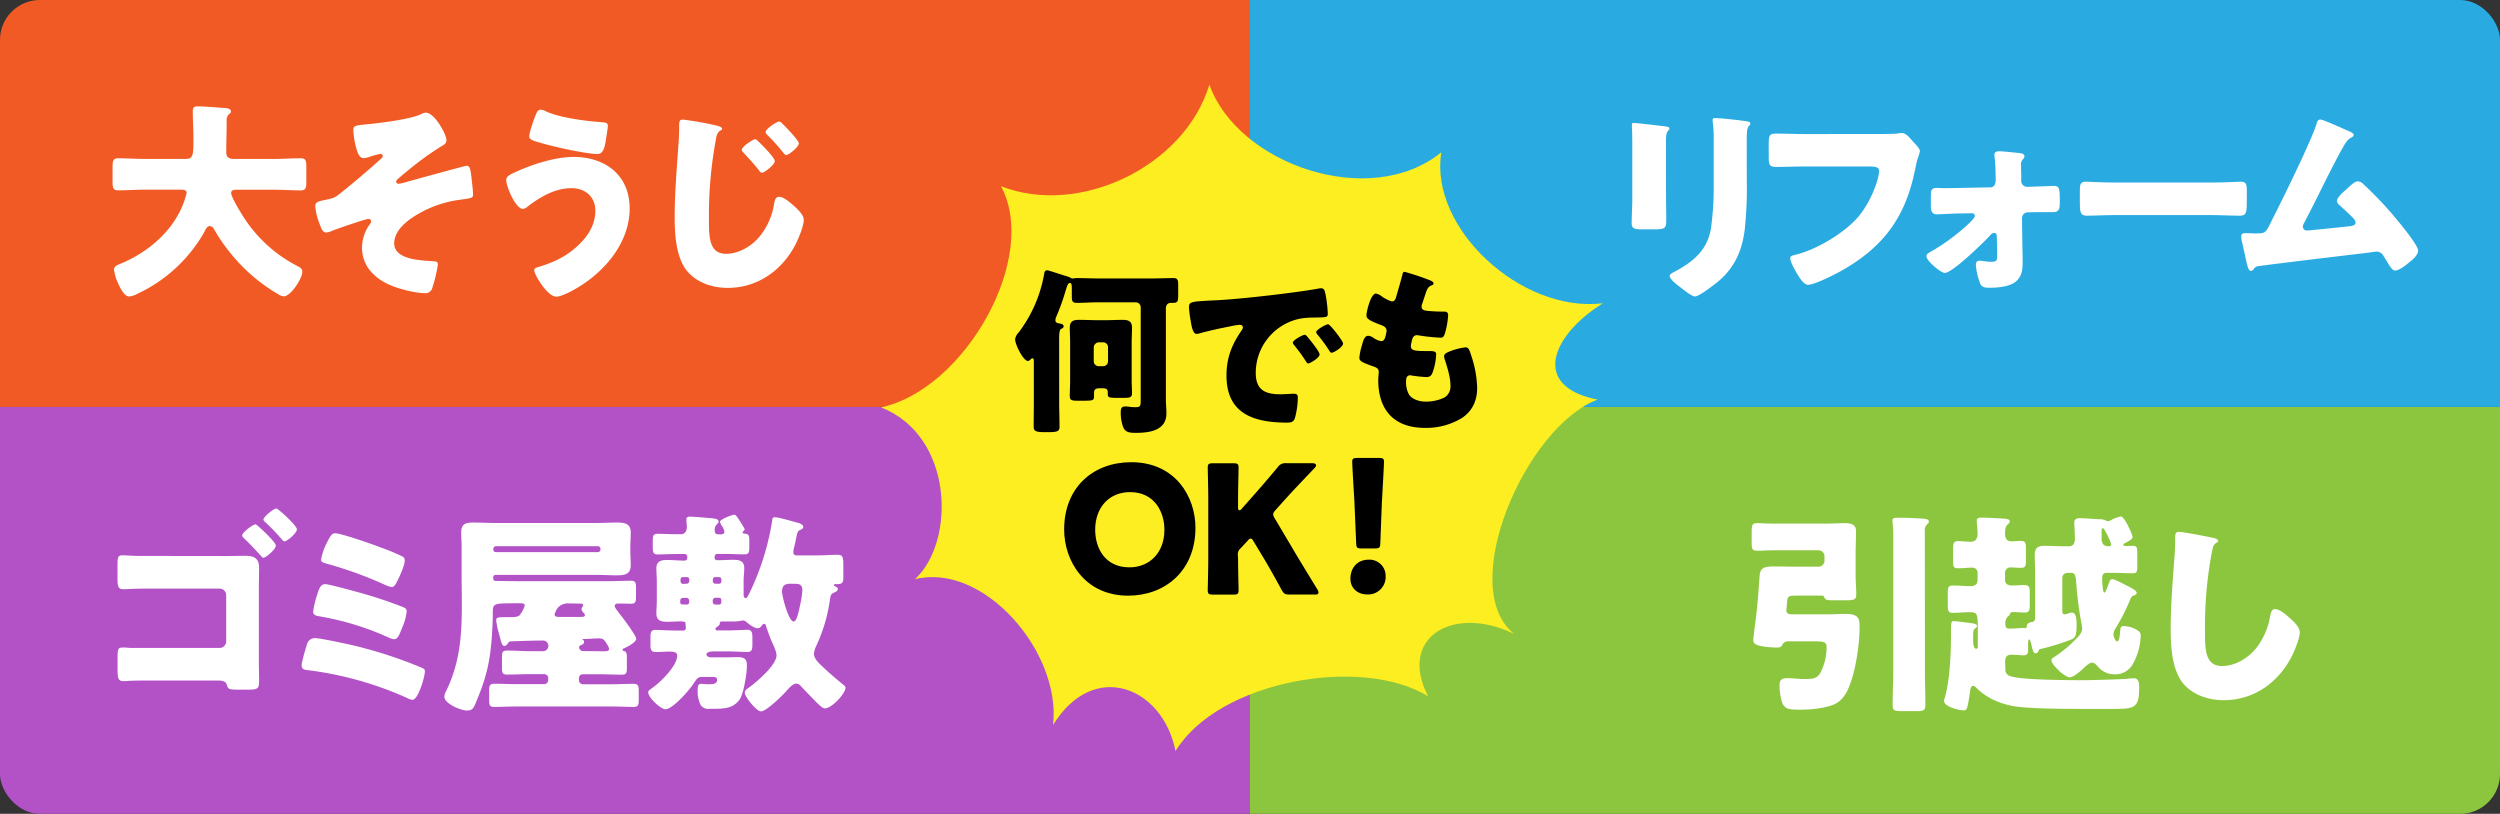
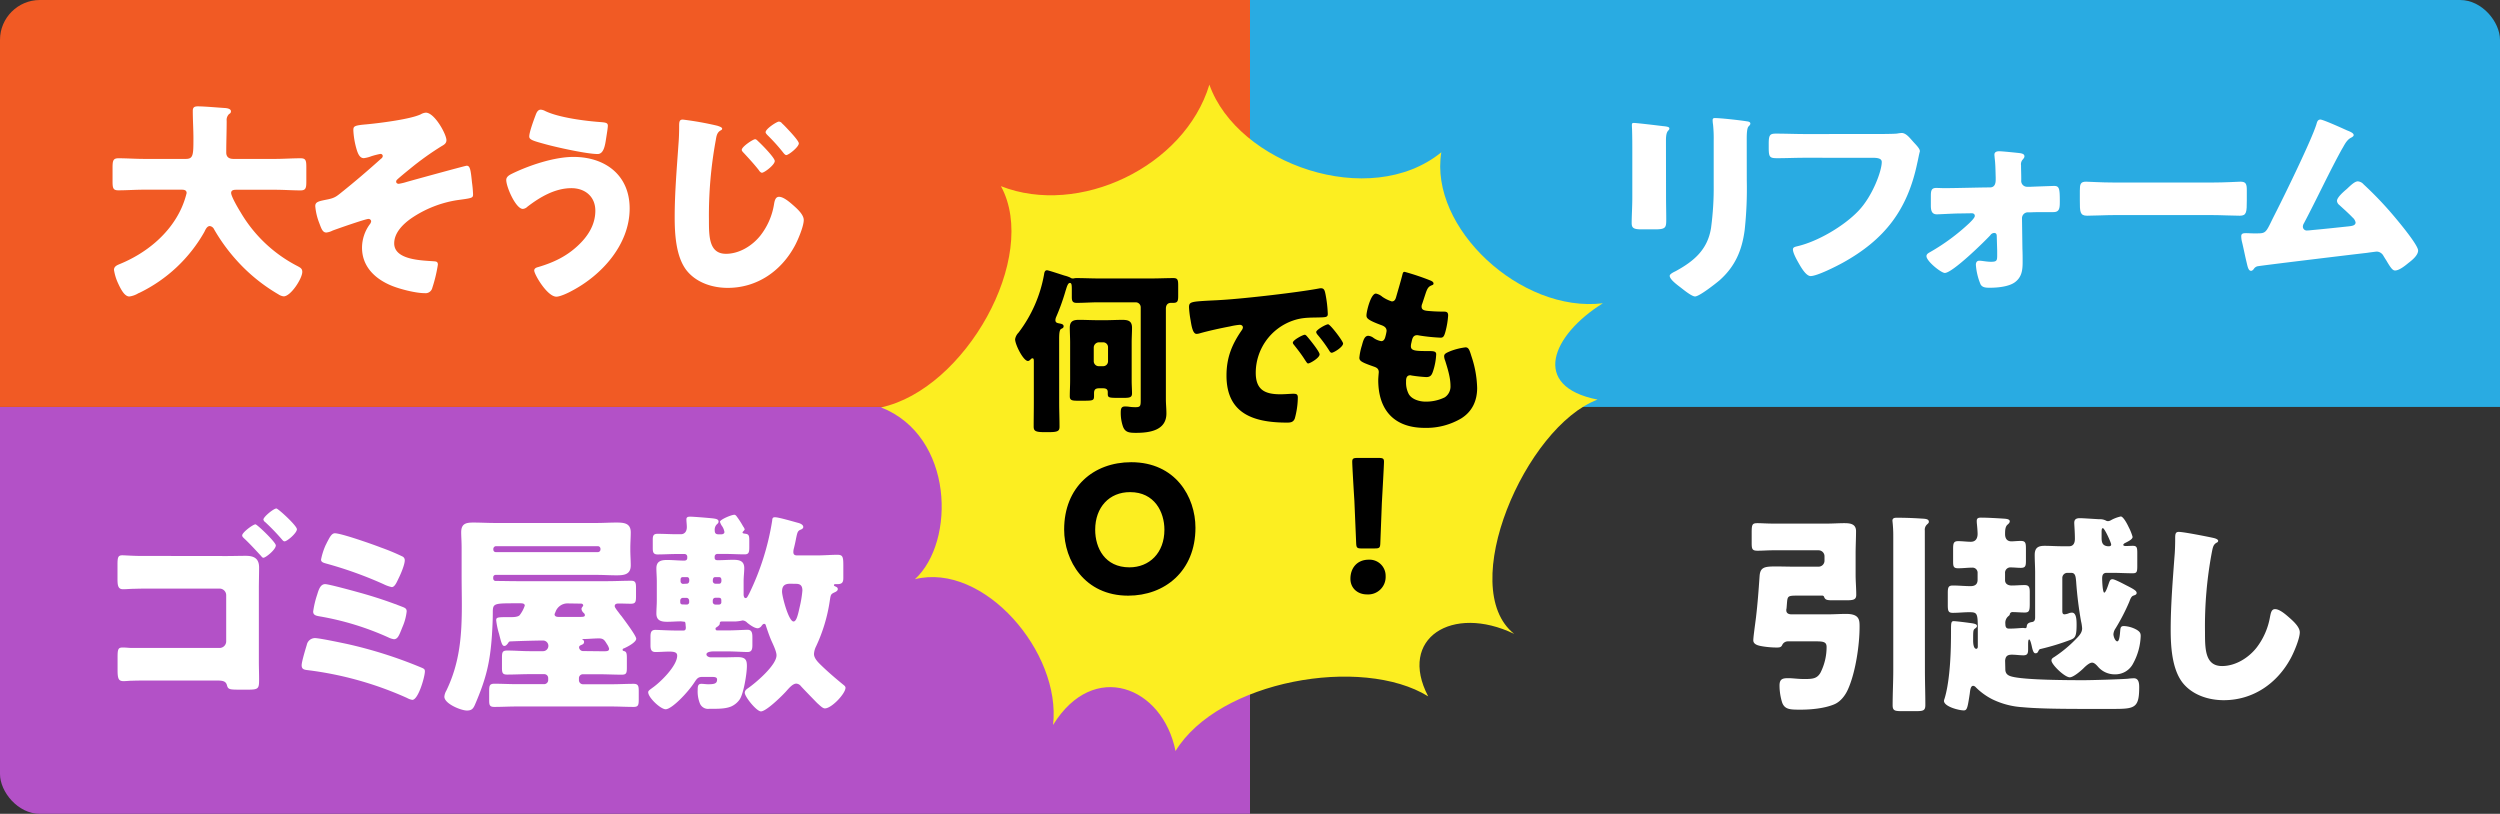
<svg xmlns="http://www.w3.org/2000/svg" id="レイヤー_1" data-name="レイヤー 1" viewBox="0 0 940 306">
  <rect x="0" y="0" width="940" height="306" fill="#333333" stroke="none" />
  <defs>
    <style>.cls-1{fill:none;}.cls-2{clip-path:url(#clip-path);}.cls-3{fill:#b351c7;}.cls-4{fill:#8cc63f;}.cls-5{fill:#f15a24;}.cls-6{fill:#29abe2;}.cls-7{fill:#fff;}.cls-8{fill:#fcee21;}</style>
    <clipPath id="clip-path">
      <rect class="cls-1" width="940" height="306" rx="15" />
    </clipPath>
  </defs>
  <title>nandemoOK</title>
  <g class="cls-2">
    <rect class="cls-3" y="153" width="470" height="153" />
-     <rect class="cls-4" x="470" y="153" width="470" height="153" />
    <rect class="cls-5" width="470" height="153" />
    <rect class="cls-6" x="470" width="470" height="153" />
  </g>
  <path class="cls-7" d="M85.23,45.43c0,4-.16,7.92-.16,11.92,0,1.76,1.12,2.4,2.72,2.4h15.7c3.12,0,6.32-.24,9.53-.24,1.92,0,2.16.8,2.16,3.28v5.52c0,2.4-.24,3.28-2.16,3.28-3.13,0-6.33-.24-9.53-.24H88.91c-.72,0-2,0-2,1.2s2.32,5.28,3.52,7.2a52.74,52.74,0,0,0,21.47,20.32c1,.56,1.76.88,1.76,2.16,0,2.48-4.33,9.2-7,9.2a4.34,4.34,0,0,1-1.92-.72A65.22,65.22,0,0,1,89.07,98,68,68,0,0,1,80.5,86.23,2.07,2.07,0,0,0,78.9,85c-1.12,0-1.68,1.44-2.08,2.24a56.13,56.13,0,0,1-24.27,22.8c-.16.08-.4.16-.56.24a8.55,8.55,0,0,1-3.36,1.2c-1.76,0-3.13-2.56-4.25-5a18.69,18.69,0,0,1-1.52-5c0-1.28,1.12-1.76,2.08-2.16,9.85-4,18.9-11.28,23.31-21.12a33.19,33.19,0,0,0,1.92-5.6c0-1.28-1.2-1.28-2.08-1.28h-14c-3.2,0-6.4.24-9.61.24-2,0-2.16-.88-2.16-3.52V63.19c0-2.72.16-3.68,2.24-3.68,3.13,0,6.33.24,9.53.24H69.85c2.8,0,2.88-1.44,2.88-7.68,0-3.44-.24-6.88-.24-10.4,0-1.36.64-1.68,1.93-1.68,2.48,0,7.68.48,10.41.64.72.08,2,.32,2,1.2a1,1,0,0,1-.64,1A3.06,3.06,0,0,0,85.23,45.43Z" />
  <path class="cls-7" d="M167.86,52.71c0,1.12-.8,1.68-1.68,2.16a107.58,107.58,0,0,0-12.26,8.8c-.72.56-4.32,3.52-4.72,4a.91.91,0,0,0-.24.64c0,.56.48.8,1,.8a20.92,20.92,0,0,0,3-.72c2.24-.64,22-6.08,22.51-6.08,1.28,0,1.52,1.52,2,6.32a42.8,42.8,0,0,1,.4,4.4c0,1.44-.24,1.44-6.09,2.24a42.25,42.25,0,0,0-17,6.72c-3.12,2.16-6.56,5.44-6.56,9.52,0,6.24,10.33,6.4,14.73,6.72,1,.08,1.69.08,1.69,1.28a54.89,54.89,0,0,1-2.09,8.72,2.62,2.62,0,0,1-2.88,2c-3.36,0-9.29-1.52-12.41-2.8-6.25-2.56-11.14-7.2-11.14-14.32A15,15,0,0,1,139,84.39a2.3,2.3,0,0,0,.56-1.2,1,1,0,0,0-1-.88c-1.12,0-11.86,3.76-13.54,4.4a6.49,6.49,0,0,1-2.32.72c-1.36,0-1.84-1.36-2.64-3.52a22.61,22.61,0,0,1-1.52-6.4c0-1.6,1.2-1.84,4.4-2.48,2.88-.56,3.52-1.12,5.69-2.88,5-4,9.85-8.16,14.65-12.48a1.32,1.32,0,0,0,.64-1,.82.82,0,0,0-.88-.8,27.29,27.29,0,0,0-3.44.88,12,12,0,0,1-2.8.72c-1.77,0-2.41-2.24-2.89-3.92A30.43,30.43,0,0,1,132.86,49c0-1.52.24-1.84,4.89-2.24,5.12-.48,16.49-1.92,20.42-3.76a4.55,4.55,0,0,1,1.92-.64C163.37,42.31,167.86,50.47,167.86,52.71Z" />
  <path class="cls-7" d="M236.75,78.39c0,13.44-10.33,25-21.79,31-1.28.72-4.32,2.16-5.76,2.16-3.45,0-8.33-8.4-8.33-9.84,0-.8.8-1.12,1.44-1.28,5.69-1.68,10.49-3.92,14.82-7.92,3.84-3.52,6.72-7.92,6.72-13.28s-3.92-8.48-9-8.48c-6.16,0-11.85,3.36-16.57,7a2.76,2.76,0,0,1-1.69.8c-2.64,0-6.24-8.24-6.24-10.88,0-1.28,1.28-1.92,2.24-2.4C199,62.15,208.4,59,215.61,59,227.54,59,236.75,65.83,236.75,78.39ZM205,41.75c5.13,2.48,15.14,3.76,20.91,4.16,1.92.16,2.64.32,2.64,1.36,0,.72-.32,2.72-.64,4.72-.4,2.64-.88,5.92-3.21,5.92-4,0-15.21-2.48-19.3-3.6-5-1.36-6.4-1.76-6.4-3,0-1.6,1.68-6.16,2.32-7.84.32-.88.8-2.24,2-2.24A4.18,4.18,0,0,1,205,41.75Z" />
  <path class="cls-7" d="M269.69,47.27c1,.32,1.84.64,1.84,1.12,0,.32-.24.48-.56.64-1.44.8-1.6,2.24-1.84,3.68a155.58,155.58,0,0,0-2.57,29.92c0,6.24,0,12.8,6.41,12.8,5,0,9.85-3,12.89-6.8A25.69,25.69,0,0,0,291,77c.24-1.52.56-3,1.92-3,1.76,0,4.17,2.16,5.45,3.28,1.44,1.28,3.84,3.44,3.84,5.44,0,2.4-2.24,7.68-3.44,9.84-5.13,9.44-14.18,15.68-25.15,15.68-5.69,0-11.77-1.92-15.46-6.56-4-5.12-4.48-13.6-4.48-20,0-9.2.8-18.4,1.44-27.68.16-1.84.24-4.4.24-6.24s0-2.8,1.36-2.8A118.65,118.65,0,0,1,269.69,47.27Zm15.37,5.84c1.12,1,6.25,6.16,6.25,7.44,0,1.44-3.92,4.4-4.81,4.4-.48,0-1-.64-1.2-1-1.76-2.24-3.68-4.32-5.6-6.4-.32-.32-.8-.8-.8-1.2,0-1.2,4.24-4,5-4C284.34,52.31,284.82,52.87,285.06,53.11Zm8.89-6.8c1,.88,2,2,3.13,3.2,1.76,1.92,3.28,3.76,3.28,4.4,0,1.36-3.84,4.4-4.73,4.4-.24,0-.64-.24-1.2-1a69,69,0,0,0-5.76-6.4c-.48-.48-.8-.88-.8-1.2,0-1.28,4.24-4,5-4A1.69,1.69,0,0,1,294,46.31Z" />
  <path class="cls-7" d="M626.43,74c0,2.88.08,5.68.08,8.48,0,3.12-.16,3.76-4.32,3.76h-5c-3,0-3.68-.56-3.68-2.4,0-2.64.24-6.16.24-9.6V57.35c0-2.64,0-5.36-.08-8,0-.72-.08-1.68-.08-2.32s.16-.8.72-.8c1,0,7.77.8,9.37,1,.48.08.88.08,1.28.16,1.76.16,2.72.32,2.72.88,0,1.12-1.28.32-1.28,4.48Zm30.36-6.24A144.77,144.77,0,0,1,656,86.47c-1,7.68-3.6,13.76-9.53,19-1.44,1.2-7.52,6-9.13,6-1.2,0-4.08-2.32-5.2-3.2s-4.33-3.12-4.33-4.56c0-.72,1.61-1.44,2.25-1.76,6.88-3.76,12-8.08,13.29-16.24a112.89,112.89,0,0,0,1-16.4V52.87a50.16,50.16,0,0,0-.24-6,11.94,11.94,0,0,1-.16-1.68c0-.56.24-.8.8-.8,2.24,0,9.37.8,11.86,1.2.56.08,1.52.16,1.52.88,0,.4-.32.72-.72,1.12-.57.64-.64,3-.64,4.48Z" />
-   <path class="cls-7" d="M704.44,50.39c1.93,0,7.21,0,8.81-.16A15.22,15.22,0,0,1,715,50c1.12,0,2.16.8,3.36,2.16l1.28,1.44c1.2,1.28,2.24,2.4,2.24,3.28a27.56,27.56,0,0,1-1,3.28c-.4,1.44-.64,3-1,4.48-3.68,17.6-12.25,28.72-28,37.44-2.32,1.28-9.61,5-12.09,5-1.76,0-3.69-3.44-4.57-5-.64-1.12-2.08-3.68-2.08-5,0-.88.88-1,1.6-1.2,7.69-1.76,17.62-7.6,23.07-13.36,5.2-5.44,8.73-14.88,8.73-18.32,0-1.36-1.53-1.6-3.61-1.6H678.41c-3.36,0-6.8.16-10.17.16-2.88,0-3.2-.4-3.2-4.08V54c0-3.28.48-3.76,2.72-3.76,3.61,0,7.29.16,10.9.16Z" />
+   <path class="cls-7" d="M704.44,50.39c1.93,0,7.21,0,8.81-.16A15.22,15.22,0,0,1,715,50c1.12,0,2.16.8,3.36,2.16l1.28,1.44c1.2,1.28,2.24,2.4,2.24,3.28c-.4,1.44-.64,3-1,4.48-3.68,17.6-12.25,28.72-28,37.44-2.32,1.28-9.61,5-12.09,5-1.76,0-3.69-3.44-4.57-5-.64-1.12-2.08-3.68-2.08-5,0-.88.88-1,1.6-1.2,7.69-1.76,17.62-7.6,23.07-13.36,5.2-5.44,8.73-14.88,8.73-18.32,0-1.36-1.53-1.6-3.61-1.6H678.41c-3.36,0-6.8.16-10.17.16-2.88,0-3.2-.4-3.2-4.08V54c0-3.28.48-3.76,2.72-3.76,3.61,0,7.29.16,10.9.16Z" />
  <path class="cls-7" d="M748.22,70.47c1.76,0,2.16-1.44,2.16-2.88v-.88c-.08-2.48-.08-5-.4-7.44,0-.32-.08-.72-.08-1.12,0-1,.88-1.28,1.76-1.28,1.2,0,6.57.56,7.93.72.88.16,1.6.4,1.6,1.2,0,.48-.32.8-.64,1.2a2.61,2.61,0,0,0-.64,2.16c0,1.6.08,3.28.08,4.88v.72a2.2,2.2,0,0,0,2.16,2.48h1.36c1.69-.08,8.57-.32,8.81-.32,2,0,2.17,1,2.17,5.92,0,2.48-.16,3.92-2.41,3.92h-3c-1.76,0-3.52,0-5.37.08h-1.28a2.22,2.22,0,0,0-2.16,2.24l.16,11.52c.08,1.68.08,3.36.08,5,0,3-.32,5.68-3,7.6-2.25,1.6-6.41,2-9.13,2h-.4c-1.28,0-2.65-.08-3.29-1.28a23,23,0,0,1-1.76-7.36c0-.88.4-1.52,1.28-1.52,1.12,0,2.73.4,4.41.4,2.24,0,2.32-.48,2.32-2.56V94.23l-.16-5.44c0-.64-.16-1.2-1-1.2a1.87,1.87,0,0,0-1.44.88C746,91,734.12,102.63,731.24,102.63c-1.36,0-6.89-4.4-6.89-6.32,0-.8.8-1.2,1.36-1.52a77.93,77.93,0,0,0,14.74-10.88c.56-.56,2.08-2,2.08-2.72s-.56-1-1.12-1l-5,.08c-1.6,0-7.28.32-8.16.32-2.09,0-2.25-1.76-2.25-3.44V73.67c0-2,.24-3,2-3,1,0,2.16.08,3.2.08C737,70.71,744.53,70.47,748.22,70.47Z" />
  <path class="cls-7" d="M831.83,68.63c4.72,0,9.85-.32,10.57-.32,2.08,0,2.4.88,2.4,3.2v3.84c0,4.4-.08,5.76-2.64,5.76-3.13,0-6.81-.24-10.33-.24H795c-3.53,0-7.29.24-10.25.24-2.73,0-2.73-1.52-2.73-5.76V71.67c0-2.4.24-3.36,2.33-3.36,1.12,0,5.6.32,10.65.32Z" />
  <path class="cls-7" d="M881.77,48.71c.25.08.49.24.73.32,1.2.48,2.48,1,2.48,1.76,0,.48-.64.8-1,1-1.44.72-2.25,2.24-3.05,3.68-.16.24-.32.56-.48.8-5,9.12-9.29,18.48-14.17,27.68a2.42,2.42,0,0,0-.4,1.28,1.45,1.45,0,0,0,1.52,1.44c.4,0,1.28-.08,1.92-.16,4.41-.4,8.89-.88,13.38-1.36,1.6-.16,3-.32,3-1.52a3.29,3.29,0,0,0-1.12-1.84c-1.6-1.68-3.37-3.2-5-4.72a2.16,2.16,0,0,1-.88-1.52c0-1.36,2.64-3.6,3.69-4.48,1.52-1.44,3-2.88,4.16-2.88a3.18,3.18,0,0,1,2.16,1.12,133.83,133.83,0,0,1,11.45,12c1.69,2,9.05,10.8,9.05,12.88,0,1.84-2.32,3.68-3.68,4.72-1.2,1-3.44,2.8-5,2.8-1,0-1.84-1.36-3.36-3.92-.32-.48-.64-1-1-1.6a3,3,0,0,0-2.48-1.6c-.24,0-3.21.4-3.69.48-5,.56-38.12,4.56-40.84,5a2.24,2.24,0,0,0-1.76,1.12c-.32.32-.56.64-1,.64-1,0-1.29-1.52-1.68-3.2-.65-2.64-1.13-5.28-1.77-7.84a8.54,8.54,0,0,1-.24-2c0-1.12,1-1.12,1.84-1.12s1.77.08,2.65.08h1.52c3.12,0,3.28-.32,5.6-5.12.49-1,1.13-2.24,1.85-3.68,3.2-6.32,13-26.4,14.81-32.24.24-.88.48-1.76,1.52-1.76C873.53,45,880.25,48,881.77,48.71Z" />
  <path class="cls-7" d="M85.21,209.07c2.4,0,4.81-.08,7.21-.08,3.12,0,5,1,5,4.4,0,2.72-.09,5.36-.09,8.08v27c0,2.32.09,4.72.09,7,0,3.36-.17,3.84-4.09,3.84h-3c-4.09,0-4.57-.08-5-1.68s-1.68-1.76-4.16-1.76H57.58c-2.64,0-5.28,0-7.85.08-1.12,0-2.16.16-3.28.16-1.92,0-2.24-1-2.24-4.24v-4.8c0-3,.24-3.6,1.92-3.6s2.08.16,3.6.16H82.57a2.49,2.49,0,0,0,2.48-2.48V223.79a2.49,2.49,0,0,0-2.48-2.48H57.42c-2.32,0-4.64,0-7,.08-1.36,0-2.72.16-4.16.16-1.92,0-2.08-1.44-2.08-4.08v-5c0-2.88.16-3.68,1.84-3.68.88,0,4.08.24,6.57.24Zm18.5-4c0,1.6-3.84,4.64-4.64,4.64-.4,0-.64-.32-.88-.64-2.09-2.24-4.17-4.56-6.41-6.64-.32-.32-.72-.64-.72-1.12,0-1.12,4.08-4.16,5-4.16C96.66,197.15,103.71,203.87,103.71,205.07Zm7.93-6.08c0,1.44-3.68,4.56-4.64,4.56-.41,0-.73-.4-1-.72a79.56,79.56,0,0,0-6.24-6.48,1.57,1.57,0,0,1-.72-1c0-1,3.84-4.16,4.88-4.16C104.51,191.15,111.64,197.63,111.64,199Z" />
  <path class="cls-7" d="M130.4,242.11A167,167,0,0,1,158,250.83c1.36.56,1.76.72,1.76,1.6,0,2-2.48,10.72-4.72,10.72a6,6,0,0,1-2-.72A130,130,0,0,0,115.91,252c-1.36-.16-2.49-.24-2.49-1.84,0-1.36,1.45-6.08,1.93-7.68a3.17,3.17,0,0,1,3.12-2.56C120.47,240,128.08,241.63,130.4,242.11Zm4.81-19.28a163,163,0,0,1,16.34,5.44c.8.32,1.36.64,1.36,1.6a19.74,19.74,0,0,1-1.6,5.92l-.48,1.2c-.81,2-1.37,3.36-2.73,3.36a7.63,7.63,0,0,1-2.16-.72,106.11,106.11,0,0,0-25.55-7.84c-1.36-.24-2.64-.4-2.64-1.84a35.07,35.07,0,0,1,1.52-6.4c.56-1.84,1.2-3.92,3-3.92C123.6,219.63,133.21,222.27,135.21,222.83Zm-12.74-17.92c.24-.4.41-.88.65-1.28.88-1.68,1.6-3.12,2.8-3.12,2.4,0,14.49,4.24,17.3,5.36a80.1,80.1,0,0,1,8.25,3.44,1.57,1.57,0,0,1,.72,1.36c0,1.6-1.44,5-2.17,6.48s-1.52,3.6-2.72,3.6a13.39,13.39,0,0,1-3.12-1.12,148.23,148.23,0,0,0-21.63-7.76c-.8-.24-1.84-.48-1.84-1.44A24.54,24.54,0,0,1,122.47,204.91Z" />
  <path class="cls-7" d="M190.9,242c-.32.4-.72.88-1.28.88-.88,0-1.2-1.52-2-4.64a28,28,0,0,1-1.05-5c0-1.12.48-1.2,4.33-1.2h1.2c1.2,0,2.64-.08,3.28-.72a12.15,12.15,0,0,0,1.93-3.6c0-.8-.89-.88-1.53-.88h-1.6c-8.81,0-8.89,0-8.89,3.84,0,2.72-.16,5.44-.32,8.16-.72,10.48-2.24,16.48-6.4,26.16-.64,1.44-1.21,2.16-3,2.16-2.24,0-8.49-2.56-8.49-5.2a5.28,5.28,0,0,1,.72-2.24c5.21-10.72,5.85-21.2,5.85-32.32,0-3.6-.08-7.2-.08-11V206c0-2.48-.16-4.32-.16-5.84,0-3.2,1.68-3.68,4.56-3.68,2.73,0,5.37.16,8.09.16h38.37c2.4,0,4.8-.16,7.28-.16,2.81,0,5.45.16,5.45,3.68,0,2-.16,3.92-.16,5.84v.8c0,1.92.16,3.84.16,5.76,0,3.52-2.56,3.76-5.37,3.76-2.48,0-4.88-.16-7.36-.16H186.33a.89.89,0,0,0-.88.88v.4a.92.92,0,0,0,1,1c2.65,0,5.21.08,7.77.08H228.3c3,0,6-.16,9-.16,1.68,0,1.84.8,1.84,2.72v3.12c0,2.08-.16,2.8-1.92,2.8-1.52,0-3-.08-4.57-.08-.64,0-1.52.08-1.52,1,0,.56,1.28,2.08,1.68,2.64a14.23,14.23,0,0,0,.89,1.12c1.84,2.48,5.52,7.44,5.52,8.48,0,1.36-3.44,3.12-4.56,3.6-.32.08-.56.24-.56.56s.24.4.48.48c1,.16,1.12,1,1.12,2.64v3.52c0,2.08-.16,2.72-1.92,2.72-2.81,0-5.69-.16-8.49-.16h-6.09a1.47,1.47,0,0,0-1.52,1.52v.72a1.52,1.52,0,0,0,1.52,1.52H230c2.72,0,5.53-.16,8.25-.16,1.76,0,1.92.88,1.92,2.8v3c0,2.16-.16,2.88-1.92,2.88-2.8,0-5.53-.16-8.25-.16H194.1c-2.72,0-5.44.16-8.25.16-1.76,0-1.92-.72-1.92-2.56v-3.36c0-2.08.16-2.8,2-2.8,2.73,0,5.45.16,8.17.16h10.49a1.53,1.53,0,0,0,1.53-1.52V255a1.48,1.48,0,0,0-1.53-1.52h-5.36c-2.88,0-5.69.16-8.57.16-1.76,0-1.92-.72-1.92-2.64v-3.6c0-2.16.16-2.8,2-2.8,2.8,0,5.61.24,8.49.24h5a2,2,0,0,0-.08-4c-2.64,0-8.41.16-12,.32C191.38,241.15,191.38,241.31,190.9,242Zm33.88-34.4a1,1,0,0,0,1-1v-.24a1,1,0,0,0-1-1H186.49a1.06,1.06,0,0,0-1,1v.24c0,.64.4,1,1,1Zm-11.46,19.28a4.78,4.78,0,0,0-4.48,3.28,3.93,3.93,0,0,0-.32.8c0,.88.88,1,1.52,1H218c1.44,0,1.92-.08,1.92-.72a1.22,1.22,0,0,0-.48-.8,2.39,2.39,0,0,1-.8-1.44c0-.32.08-.48.48-1,.16-.24.16-.24.16-.4s-.16-.64-.8-.64Zm13.54,18c1.52,0,2.16-.08,2.16-1a5.36,5.36,0,0,0-.8-1.68c-.88-1.44-1.28-2.16-3-2.16-1.93,0-4.17.24-5.93.24-.32,0-.32.08-.32.16s0,.08.24.16a.84.84,0,0,1,.4.72c0,.64-.32.88-.88,1.12s-1,.4-1,1a1.51,1.51,0,0,0,1.6,1.36Z" />
  <path class="cls-7" d="M256.09,233.63c-1.76,0-3.45.16-5.21.16-2.24,0-4.08-.4-4.08-3.12,0-1.52.16-3.2.16-5v-7c0-1.84-.16-3.52-.16-5,0-2.64,1.76-3.12,4-3.12s4.33.24,6.49.24c.56,0,1.12-.24,1.12-1v-.48a1,1,0,0,0-1-1h-3c-2.41,0-4.81.16-7.13.16-1.52,0-1.84-.72-1.84-2.32v-3.28c0-1.52.32-2.16,1.84-2.16,2.32,0,4.72.16,7.13.16h1.6c1.2,0,2.24-.8,2.24-2.72,0-.88-.16-2-.16-2.88s.64-1,1.44-1c1.28,0,7.05.48,8.49.64,1.2.16,2.16.32,2.16,1.2,0,.56-.4.8-.8,1.2a2.91,2.91,0,0,0-.64,2.16c0,1,.4,1.44,1.44,1.44h1c.56,0,1.21-.24,1.21-.88a5.62,5.62,0,0,0-.81-2.08,5.47,5.47,0,0,1-.88-1.76c0-.8,4.25-2.64,5.45-2.64.24,0,.48.16.8.56a32.43,32.43,0,0,1,2.48,3.84A3.32,3.32,0,0,1,280,199c0,.24-.24.48-.4.64s-.4.4-.4.56c0,.4.56.4,1,.48,1.37.16,1.53.72,1.53,2.56v2.48c0,1.92-.16,2.72-1.77,2.72-2.4,0-4.8-.16-7.12-.16h-3.13a1,1,0,0,0-1,1v.48c0,.72.56.88,1.12.88,2,0,3.93-.16,5.85-.16,2.32,0,4.16.4,4.16,3.12,0,1.52-.24,3.2-.24,5v5c0,.4.16,1.28.72,1.28s.72-.48,1.37-1.68a97.18,97.18,0,0,0,8.64-27.36c.08-.8.08-1.36,1.05-1.36,1.36,0,6.8,1.6,8.57,2.08.72.16,2.08.64,2.08,1.6,0,.56-.64.88-1,1-1.12.48-1.21,1-1.69,3.2-.16.88-.4,2.08-.8,3.68a5.44,5.44,0,0,0-.24,1.52c0,.88.4,1.28,1.44,1.28H307c2.81,0,5.53-.24,7.77-.24,2,0,2.32.56,2.32,3.84v4.88c0,1.76-.56,2.32-2.32,2.32h-.56c-.24,0-.64,0-.64.32s.08.32.56.56.88.4.88,1-.72,1-1.2,1.2c-1.52.72-1.44.88-1.84,3.36A61.23,61.23,0,0,1,306.86,243a7.4,7.4,0,0,0-.8,2.88c0,1.76,1.76,3.36,3,4.56,2.49,2.4,5.13,4.64,7.85,6.88.4.32,1,.72,1,1.28,0,2.16-5.2,7.76-7.76,7.76-.8,0-1.77-1-2.89-2-.32-.32-5-5.12-6.08-6.32a2.42,2.42,0,0,0-1.77-1c-1.44,0-3,2-3.92,3-1.44,1.6-7.37,7.44-9.37,7.44-1.68,0-6.09-5.52-6.09-7,0-.88.72-1.36,1.28-1.76,3-2.08,10.66-8.64,10.66-12.32,0-1.52-1.37-4.24-2-5.68s-1.52-4-2-5.52c-.08-.32-.24-.64-.64-.64s-.8.48-1,.8a2.15,2.15,0,0,1-1.36.88c-1.28,0-3-1.28-4-2.08a2.67,2.67,0,0,0-1.76-.88,13.57,13.57,0,0,1-3.68.4h-4.17c-.72,0-.72.48-.72.8,0,.48-.64,1-1.2,1.36-.24.16-.4.24-.4.56a.59.59,0,0,0,.64.64h3.53c3,0,6.72-.24,7.84-.24,1.53,0,1.85,1,1.85,2.8v3c0,1.76-.4,2.56-1.85,2.56-1.6,0-4.8-.24-7.84-.24H268.5c-1.76,0-2.88.4-2.88,1.12s1,1.12,1.6,1.12h4.88c1.77,0,3.61-.08,5.37-.08,3,0,3.36,1.28,3.36,3.36,0,2.8-1.2,10.32-2.72,12.56a7.69,7.69,0,0,1-3.2,2.64c-2.16.88-4.65.88-8.25.88a3.32,3.32,0,0,1-3.52-2.08,12.13,12.13,0,0,1-.81-5c0-1.52.16-2.32,1.37-2.32.8,0,1.68.16,2.56.16,2.32,0,3.36-.24,3.36-1.76,0-.88-.72-1-2.16-1H264.1c-1.53,0-2,.56-2.81,1.76-2.64,4.16-8.73,10.4-11,10.4-1.92,0-6.57-4.4-6.57-6.4,0-.56.56-.88,1.61-1.68,3-2.08,9.29-8.24,9.29-12.08,0-1.2-1-1.52-3-1.52-1.68,0-3.36.16-5.12.16-1.44,0-1.92-.72-1.92-2.48v-3.36c0-1.68.4-2.48,1.84-2.48,1.2,0,4.88.24,7.85.24h2.72c.72,0,.88-.48.88-1.12,0-.24-.08-.72-.08-1-.08-1-.16-1.2-.64-1.2Zm2.08-14.16c.8,0,1-.64,1-1.28s-.16-1.2-.88-1.2h-1.52c-.72,0-.88.48-.88,1v.56a1,1,0,0,0,.88,1Zm.08,7.84a.88.88,0,0,0,.88-.8V226c0-.8-.48-1.2-1-1.2h-1.36a1,1,0,0,0-1,1v.48c0,.72.24,1,1,1ZM268.9,217c-.8,0-.88.8-.88,1.36a1,1,0,0,0,1,1.12h1.36c.72,0,.88-.64.88-1.2,0-.72-.16-1.28-.88-1.28Zm1.44,10.32a.86.86,0,0,0,.88-1v-.56c0-.8-.4-1-.88-1H269c-.72,0-1,.56-1,1.12v.32a1,1,0,0,0,1,1.12Zm26.83-7.84c-2.08,0-3.12.72-3.12,3,0,1.76,2.48,11.2,4.32,11.2,1.12,0,1.69-2.64,2.33-5.52a42.05,42.05,0,0,0,1-6.08c0-1.84-.72-2.56-2.41-2.56Z" />
  <path class="cls-7" d="M683.77,213.07a2.24,2.24,0,0,0,2.24-2.24v-1.68a2.24,2.24,0,0,0-2.24-2.24H666.63c-2,0-3.92.16-5.76.16-2.08,0-2.24-.64-2.24-3v-3.6c0-3.28.16-3.76,2.24-3.76,1.28,0,3.52.16,5.76.16h20.43c2.16,0,4.24-.16,6.4-.16s4.41.24,4.41,3-.16,5.6-.16,8.4v8c0,2.48.24,5,.24,7.52,0,1.84-1,2.08-3.77,2.08H689.3c-2.24,0-3-.08-3.44-1.28a.71.71,0,0,0-.73-.48h-9c-4.64,0-3.92.08-4.4,4.88a1.56,1.56,0,0,0-.08.64c0,1.2,1,1.52,1.92,1.52h14.1c1.68,0,4.32-.16,6.48-.16,5.05,0,5.05,2.32,5.05,4.88,0,6.88-1.52,17-4.24,23.2-1,2.4-2.81,4.88-5.29,5.92-3.61,1.52-8.65,2-12.57,2s-6,0-7-2.64a21.77,21.77,0,0,1-1-6.4c0-2.48,1.12-2.8,3.28-2.8,1.76,0,3.52.32,6.09.32,3.12,0,4.72-.16,6-2.32a21.32,21.32,0,0,0,2.33-9.68c0-1.84-1-2.16-3.85-2.16H672.24a2.35,2.35,0,0,0-2.16,1.44c-.4.8-1,.88-2.08.88a34.57,34.57,0,0,1-5-.4c-1.44-.24-3.76-.56-3.76-2.32,0-1,.48-4.48,1-8.48.64-5.44,1-10.32,1.36-15.6.24-3.36,1.76-3.68,6-3.68,2.41,0,4.81.08,7.13.08Zm40,39c0,4.32.16,8.72.16,13,0,2.16-.81,2.32-3.69,2.32h-5c-2.81,0-3.61-.16-3.61-2.24,0-4.4.24-8.72.24-13.12v-50.4a47.24,47.24,0,0,0-.32-5.84c0-1,.8-1.12,1.6-1.12,3.13,0,5.69.08,9.45.32,1.45.08,2.65.16,2.65,1.2,0,.48-.32.64-.8,1.12a2.66,2.66,0,0,0-.72,2.16Z" />
  <path class="cls-7" d="M754,251.63c0,2.24,1.68,2.64,3.52,3,5.45,1,18.26,1.12,26,1.12,3.12,0,14-.32,16.66-.56a19.62,19.62,0,0,1,2.16-.16c1.84,0,2,1.92,2,3.36,0,7.68-1.6,8.16-9.37,8.16H783.11c-9.61,0-17.62-.16-22.58-.64a30.11,30.11,0,0,1-11.46-3,24.33,24.33,0,0,1-6.16-4.48,1.51,1.51,0,0,0-1-.56c-1,0-1.13,1.76-1.29,3-.8,5.28-1,6.24-2.24,6.24-1.84,0-7.45-1.44-7.45-3.6a3.61,3.61,0,0,1,.24-.88c1.61-5.28,2.17-13.2,2.33-19,.08-3,.08-5.2.08-6.72,0-2.72.08-3.36,1-3.36.8,0,4.64.48,5.76.64,1.85.24,3,.4,3,1.2,0,.4-.4.72-.64.88-.8.56-.8.8-.8,4.56,0,.8.08,3.12,1.2,3.12.4,0,.56-.48.56-.8v-5.84c0-6.72-.08-7.12-3.21-7.12-2.08,0-4.08.24-6.16.24-1.76,0-1.92-.72-1.92-3.12v-4.16c0-2.24.16-3,1.92-3,2.24,0,4.4.24,6.64.24,1.61,0,2.65-.64,2.65-2.4v-2.56a1.91,1.91,0,0,0-1.92-2c-1.77,0-3.53.24-5.37.24s-1.92-.72-1.92-2.8v-4.4c0-2.16.16-3,1.92-3,1.52,0,3.28.24,4.73.24,1.84,0,2.56-1.28,2.56-3,0-.88-.16-2.72-.24-3.52a10.44,10.44,0,0,1-.08-1.36c0-1.12.8-1.2,1.68-1.2,2.4,0,6.33.24,8.81.4.72.08,1.92.16,1.92,1,0,.48-.4.88-.88,1.28-.88.8-.88,2.4-.88,3.52,0,1.52.64,2.72,2.4,2.72.88,0,2.24-.16,3.44-.16,1.85,0,2,.72,2,3v4.4c0,2-.16,2.72-1.93,2.72-1.28,0-2.48-.16-3.76-.16a2,2,0,0,0-2.16,2.16v2.64c0,1.44,1.2,2,2.48,2,1.6,0,3.21-.16,4.89-.16s1.92.88,1.92,2.72v4.16c0,2.72-.16,3.44-1.92,3.44-1.53,0-3.05-.16-4.49-.16a1,1,0,0,0-1.12,1c-.08.16-.16.24-.64.64a3.27,3.27,0,0,0-1,2.8c0,.88.16,1.76,1.28,1.76H756c1.84,0,3.68-.24,4.73-.24.16,0,.64.08.8.08.48,0,.48-.4.56-.88.16-1,1-1.28,2-1.44s1.12-1,1.12-1.84V215.31c0-2.24-.16-4.4-.16-6.64,0-2.64,1.2-3.44,3.69-3.44,2.16,0,4.4.16,6.56.16H778c1.68,0,2.16-1.36,2.16-2.8,0-2.56-.24-5.2-.24-6,0-1.44.88-1.76,2.16-1.76,1,0,5.69.32,7.21.4a4.83,4.83,0,0,1,2.48.48,1.61,1.61,0,0,0,.88.24,2.27,2.27,0,0,0,1-.32,13.57,13.57,0,0,1,3.77-1.44c.64,0,1.76,1.44,3,4.08a18.76,18.76,0,0,1,1.44,3.6c0,.88-1.44,1.6-2.88,2.32-.32.16-.64.48-.64.72s.56.4.8.4c1,0,1.84-.08,2.8-.08,1.52,0,1.68.64,1.68,2.8v4.72c0,2.32-.16,2.8-1.76,2.8-2.48,0-5.05-.16-7.53-.16h-2.24c-1.44,0-1.68,1-1.68,2.16,0,.72.16,5.28.8,5.28.48,0,1.2-2,1.6-3.2.48-1.36.64-1.84,1.52-1.84.72,0,3.37,1.36,4.89,2.16,3,1.52,4.16,2.16,4.16,3,0,.64-.64.8-1.2,1-.88.24-1.28,1.6-1.6,2.4a76.32,76.32,0,0,1-5.13,9.92,4.46,4.46,0,0,0-.8,2.16c0,1,.72,2.72,1.44,2.72.89,0,1-3,1.13-4.16.08-1,.24-1.6,1.36-1.6a10.88,10.88,0,0,1,4.88,1.44c1.12.72,1.44,1.2,1.44,2.32a23,23,0,0,1-2.8,10.24,7.51,7.51,0,0,1-6.89,4.16,8.23,8.23,0,0,1-6.24-2.72c-.56-.64-1.45-1.68-2.33-1.68-1,0-2.4,1.28-3.2,2.08-1,1-3.84,3.44-5.21,3.44-1.92,0-6.88-4.8-6.88-6.32,0-.72.56-1,1.12-1.36a47.67,47.67,0,0,0,8.17-6.8c1.36-1.36,2.24-2.48,2.24-3.92a15.05,15.05,0,0,0-.4-2.64,139.89,139.89,0,0,1-1.84-14.8c-.16-1.84-.24-3.44-1.84-3.44h-1.45a1.9,1.9,0,0,0-1.92,1.92v12.24c0,.88.08,1.44.88,1.44a5.43,5.43,0,0,0,1.36-.32,3.5,3.5,0,0,1,1.37-.32c1.68,0,1.76,2.72,1.76,4.56,0,4.56-.64,5-2.32,5.68A89.33,89.33,0,0,1,767.33,244c-.56.08-.64.32-1,1a1,1,0,0,1-1,.64c-.64,0-1-.88-1.36-2.56-.24-1.12-.64-2.64-1-2.64s-.4,1-.4,1.92V244c0,1.44-.08,2.4-1.76,2.4-1.44,0-2.89-.24-4.33-.24-1.68,0-2.4.56-2.56,2.24ZM793,205.39c.4,0,.8-.16.8-.64,0-.72-2.48-6.16-3.12-6.16-.48,0-.48.88-.48,1.6v2c0,1.76.32,3,2.32,3.2Z" />
  <path class="cls-7" d="M832.28,202.27c.64.16,1.76.48,1.76,1.12a.78.78,0,0,1-.56.64c-1.28.72-1.44,1.68-1.84,3.68a150.19,150.19,0,0,0-2.56,29.92c0,6.32,0,12.8,6.41,12.8,5,0,9.85-3,12.89-6.8a26.29,26.29,0,0,0,5.13-11.6c.32-1.6.56-3,1.92-3,1.76,0,4.16,2.16,5.44,3.28,1.44,1.28,3.85,3.44,3.85,5.44,0,2.4-2.25,7.68-3.45,9.84-5.12,9.44-14.17,15.68-25.14,15.68-5.69,0-11.78-1.92-15.46-6.56-4-5.12-4.49-13.6-4.49-20,0-9.2.81-19,1.45-27.68.16-1.68.24-4.4.24-6.24s0-2.8,1.36-2.8C821.07,200,829.72,201.71,832.28,202.27Z" />
  <path class="cls-8" d="M376.35,70c29.22,11.53,69-7.19,78.38-38.17C465.28,61.63,515,79.17,541.94,57.26c-4.66,28.34,29.88,60.51,60.74,56.77-19.15,11.92-27.35,31.22-2,36.22-27.14,10.21-53.29,70.68-31.35,88.09-23.3-11.22-43.79,1.65-32.33,23.49-24.93-15.41-78.78-6-95,20.56-4.82-24.27-30.83-34.54-46.05-9.79,3.18-27.35-26.09-61.27-51.93-54.82,15.31-14.05,14.72-53.82-12.74-64.6C362.84,146.42,390.94,96.71,376.35,70Z" />
  <path d="M398.25,151.4c0,3,.13,6,.13,9,0,1.54-.47,2.08-3.82,2.08h-2.15c-3.28,0-3.75-.6-3.75-2.14,0-3,.06-6,.06-9V136c0-.74,0-1.28-.53-1.28a.88.88,0,0,0-.54.27c-.27.27-.67.74-1.14.74-1.74,0-4.83-6.17-4.83-8.18a4.62,4.62,0,0,1,1.28-2.47,50.72,50.72,0,0,0,9.59-21.78c.13-.87.27-1.68,1.14-1.68.53,0,5.5,1.68,6.57,2a12.12,12.12,0,0,1,2.15.74,1.45,1.45,0,0,0,.94.34,1.76,1.76,0,0,0,.6-.07,4.58,4.58,0,0,1,1-.07c2.68,0,5.36.14,8.05.14h20c2.75,0,5.5-.14,8.25-.14,1.61,0,1.75.81,1.75,2.82v3.68c0,2.08-.14,2.82-1.88,2.82h-.87c-.81,0-1.88.4-1.88,2.21v34c0,1.81.2,3.55.2,5.36,0,6.43-6.37,7.3-11.47,7.3-2.55,0-4-.2-4.83-2.28a15.7,15.7,0,0,1-.87-5.29c0-1.34.13-2.34,1.54-2.34a9.51,9.51,0,0,1,1.34.06,16.86,16.86,0,0,0,2.69.2c1.94,0,1.94-.53,1.94-3.08V115.55a1.88,1.88,0,0,0-1.88-1.88H413c-2.75,0-5.44.21-8.19.21-1.61,0-1.81-.81-1.81-2.28V109c0-1.94-.07-2.61-.74-2.61s-1.07,1.21-1.47,2.55c-.14.4-.2.6-.27.87a82.52,82.52,0,0,1-3.49,9.58,3.72,3.72,0,0,0-.2.94c0,1.07.74,1.14,1.81,1.34.61.13,1.28.33,1.28,1s-.54.81-.94,1c-.67.4-.74,2-.74,4Zm17-31c2.28,0,4.49-.13,6.77-.13s3.62.47,3.62,3c0,1.81-.13,3.61-.13,5.49v14.41c0,1.6.13,3.21.13,4.75s-.93,1.68-3.21,1.68h-1.68c-3.89,0-4.23-.07-4.23-1.61v-.54c0-1.4-1-1.47-2.34-1.47h-.47c-1.55,0-2.35.2-2.35,1.88v.6c0,2.14,0,2.21-4.36,2.21h-1.68c-2.21,0-3.08-.13-3.08-1.67,0-2,.13-3.89.13-5.83V128.75c0-1.88-.13-3.68-.13-5.49,0-2.48,1.27-3,3.48-3s4.57.13,6.91.13Zm-4,15.42a1.88,1.88,0,0,0,1.88,1.87h1.61a1.83,1.83,0,0,0,1.88-1.87v-5.23a1.83,1.83,0,0,0-1.88-1.88h-1.61a2,2,0,0,0-1.88,2Z" />
  <path d="M447.07,115.55c0-2.08.74-2.14,8.12-2.55,1.34-.06,2.88-.13,4.76-.26,8.45-.54,27.9-2.75,36.08-4.29a2.42,2.42,0,0,1,.67-.07c1.21,0,1.41.94,1.68,2.21a47.15,47.15,0,0,1,.87,7.44c0,1.27-.74,1.27-3.62,1.34-3.55.07-6.17,0-9.59,1.21a20.81,20.81,0,0,0-13.88,19.56c0,6.37,3.35,8.11,9.25,8.11,1.68,0,3.89-.2,4.83-.2,1.27,0,1.74.2,1.74,1.47a30.37,30.37,0,0,1-1.14,7.84c-.53,1.34-1.47,1.54-2.88,1.54-12.41,0-22.8-3.21-22.8-17.69,0-6.7,2-11.66,5.76-17.08a1.94,1.94,0,0,0,.41-1c0-.6-.47-1-1.21-1a24.17,24.17,0,0,0-3.62.6c-3.56.67-8.19,1.68-11.67,2.68a4.34,4.34,0,0,1-.94.13c-1.41,0-1.88-3-2.22-5.09A37.18,37.18,0,0,1,447.07,115.55Zm44.54,11.12c.87,1,4.56,5.56,4.56,6.57,0,1.34-3.62,3.42-4.3,3.42-.33,0-.46-.2-1.34-1.54-1.27-2-2.61-3.69-4.09-5.57a1.1,1.1,0,0,1-.33-.73c0-.94,3.75-2.95,4.49-2.95C490.94,125.87,491.34,126.34,491.61,126.67ZM505,129.15c0,1.34-3.55,3.49-4.29,3.49-.47,0-.8-.61-1-.94a52.12,52.12,0,0,0-4.3-5.83,2.11,2.11,0,0,1-.53-1c0-.87,3.68-2.94,4.49-2.94S505,128.28,505,129.15Z" />
  <path d="M537.93,105.5c.61.27,1.07.6,1.07,1.07s-.26.54-.6.67c-1.07.47-1.61.74-2.41,3.22l-1.21,3.68a2.91,2.91,0,0,0-.27,1.08c0,1.34.94,1.6,3.09,1.74,1.61.13,3.22.2,4.83.2,1.27,0,2.07,0,2.07,1.47a31,31,0,0,1-1,6c-.47,1.74-.81,2.34-1.81,2.34a70.55,70.55,0,0,1-8.32-.87,1.24,1.24,0,0,0-.54-.07c-1.54,0-1.81,1.28-2.08,2.55l-.13.54a5.49,5.49,0,0,0-.13,1.07c0,1.74,1.81,1.81,6.64,1.81,1.81,0,2.88.06,2.88,1.2a23.48,23.48,0,0,1-1.21,6.44c-.47,1.4-.94,2.14-2.55,2.14a54.51,54.51,0,0,1-5.56-.6,1.12,1.12,0,0,0-.47-.07c-1.41,0-1.54,1.34-1.54,2.14v.41a9.21,9.21,0,0,0,.93,4.35c1.08,2.14,4.1,3,6.38,3a15.87,15.87,0,0,0,7.24-1.61,4.87,4.87,0,0,0,2.15-4.36c0-3.08-1.08-6.5-2-9.45A4.54,4.54,0,0,1,543,134c0-.87.47-1.2,2.41-2a23.94,23.94,0,0,1,5.64-1.4c1.21,0,1.54,1.2,2.21,3.35a40.11,40.11,0,0,1,2.15,11.92c0,4.76-1.81,8.85-6,11.46a25.77,25.77,0,0,1-13.68,3.55c-11.54,0-17.51-6.7-17.51-18,0-.81.2-2.82.2-2.95,0-1.47-1.07-1.81-2-2.14-4.43-1.54-5.3-2.08-5.3-3.29a21.67,21.67,0,0,1,.94-4.55c.47-1.75.94-3.69,2.41-3.69a3.77,3.77,0,0,1,2,.81,6.92,6.92,0,0,0,2.88,1.2c.54,0,1.21-.27,1.55-1.67a16.11,16.11,0,0,0,.46-2.15c0-1.2-.8-1.74-1.81-2.14-5.5-2-5.76-2.75-5.76-3.75,0-1.41,1.61-8.18,3.55-8.18a5.32,5.32,0,0,1,2.41,1.21,13.2,13.2,0,0,0,3.56,1.74c1.07,0,1.41-.8,1.68-1.81.53-1.88,1.54-5.23,2.21-7.84.27-1.07.34-1.47.94-1.47A93,93,0,0,1,537.93,105.5Z" />
  <path d="M449.49,198.44c0,16.35-11.6,25.53-25.29,25.53-16.43,0-24.08-13.2-24.08-24.86,0-15.94,11-25.32,25.22-25.32C442,173.79,449.49,186.85,449.49,198.44Zm-37.7.74c0,6.84,3.63,14.14,12.88,14.14,7.45,0,13.15-5.36,13.15-14.14,0-6.63-3.69-14.14-12.88-14.14C417.09,185,411.79,190.74,411.79,199.18Z" />
-   <path d="M465.51,210.17c0,3.55.2,11.26.2,11.73,0,1.4-.4,1.67-1.94,1.67h-7.72c-1.54,0-1.94-.27-1.94-1.67,0-.47.2-8.18.2-11.73V187.59c0-3.55-.2-11.26-.2-11.73,0-1.4.4-1.67,1.94-1.67h7.72c1.54,0,1.94.27,1.94,1.67,0,.47-.2,8.18-.2,11.73v3.28c0,.67.2,1,.47,1a1.15,1.15,0,0,0,.87-.54l4.09-4.62c2.62-2.95,4.83-5.5,9.46-11a3.39,3.39,0,0,1,3.29-1.54h9.79c.87,0,1.34.27,1.34.74s-.13.6-.6,1.13c-6.51,6.84-8.79,9.25-11.74,12.53l-2.82,3.15c-.6.67-.94,1.14-.94,1.68a3.3,3.3,0,0,0,.61,1.54l7.38,12.46c1.81,3.08,3.62,6,8.65,14.27a2.36,2.36,0,0,1,.4,1.08c0,.53-.4.8-1.21.8H484.9c-1.75,0-2.15-.27-3-1.74-3.22-5.9-4.76-8.58-6.5-11.53l-4-6.63c-.4-.74-.74-1.14-1.14-1.14s-.74.34-1.21.87l-2.75,2.95a2.82,2.82,0,0,0-.87,2.35Z" />
  <path d="M521,216.6a6.58,6.58,0,0,1-7,6.9c-3.62,0-6.24-2.41-6.24-5.89,0-4,2.48-7.17,6.91-7.17A6.06,6.06,0,0,1,521,216.6Zm-9-10.38c-1.75,0-2-.27-2.08-2l-.67-15.88c-.27-4.16-.81-13.4-.81-14.74,0-1.14.41-1.41,1.88-1.41h8.18c1.48,0,1.88.27,1.88,1.41,0,1.34-.53,10.52-.8,15.54L519,204.21c-.06,1.74-.33,2-2.08,2Z" />
</svg>